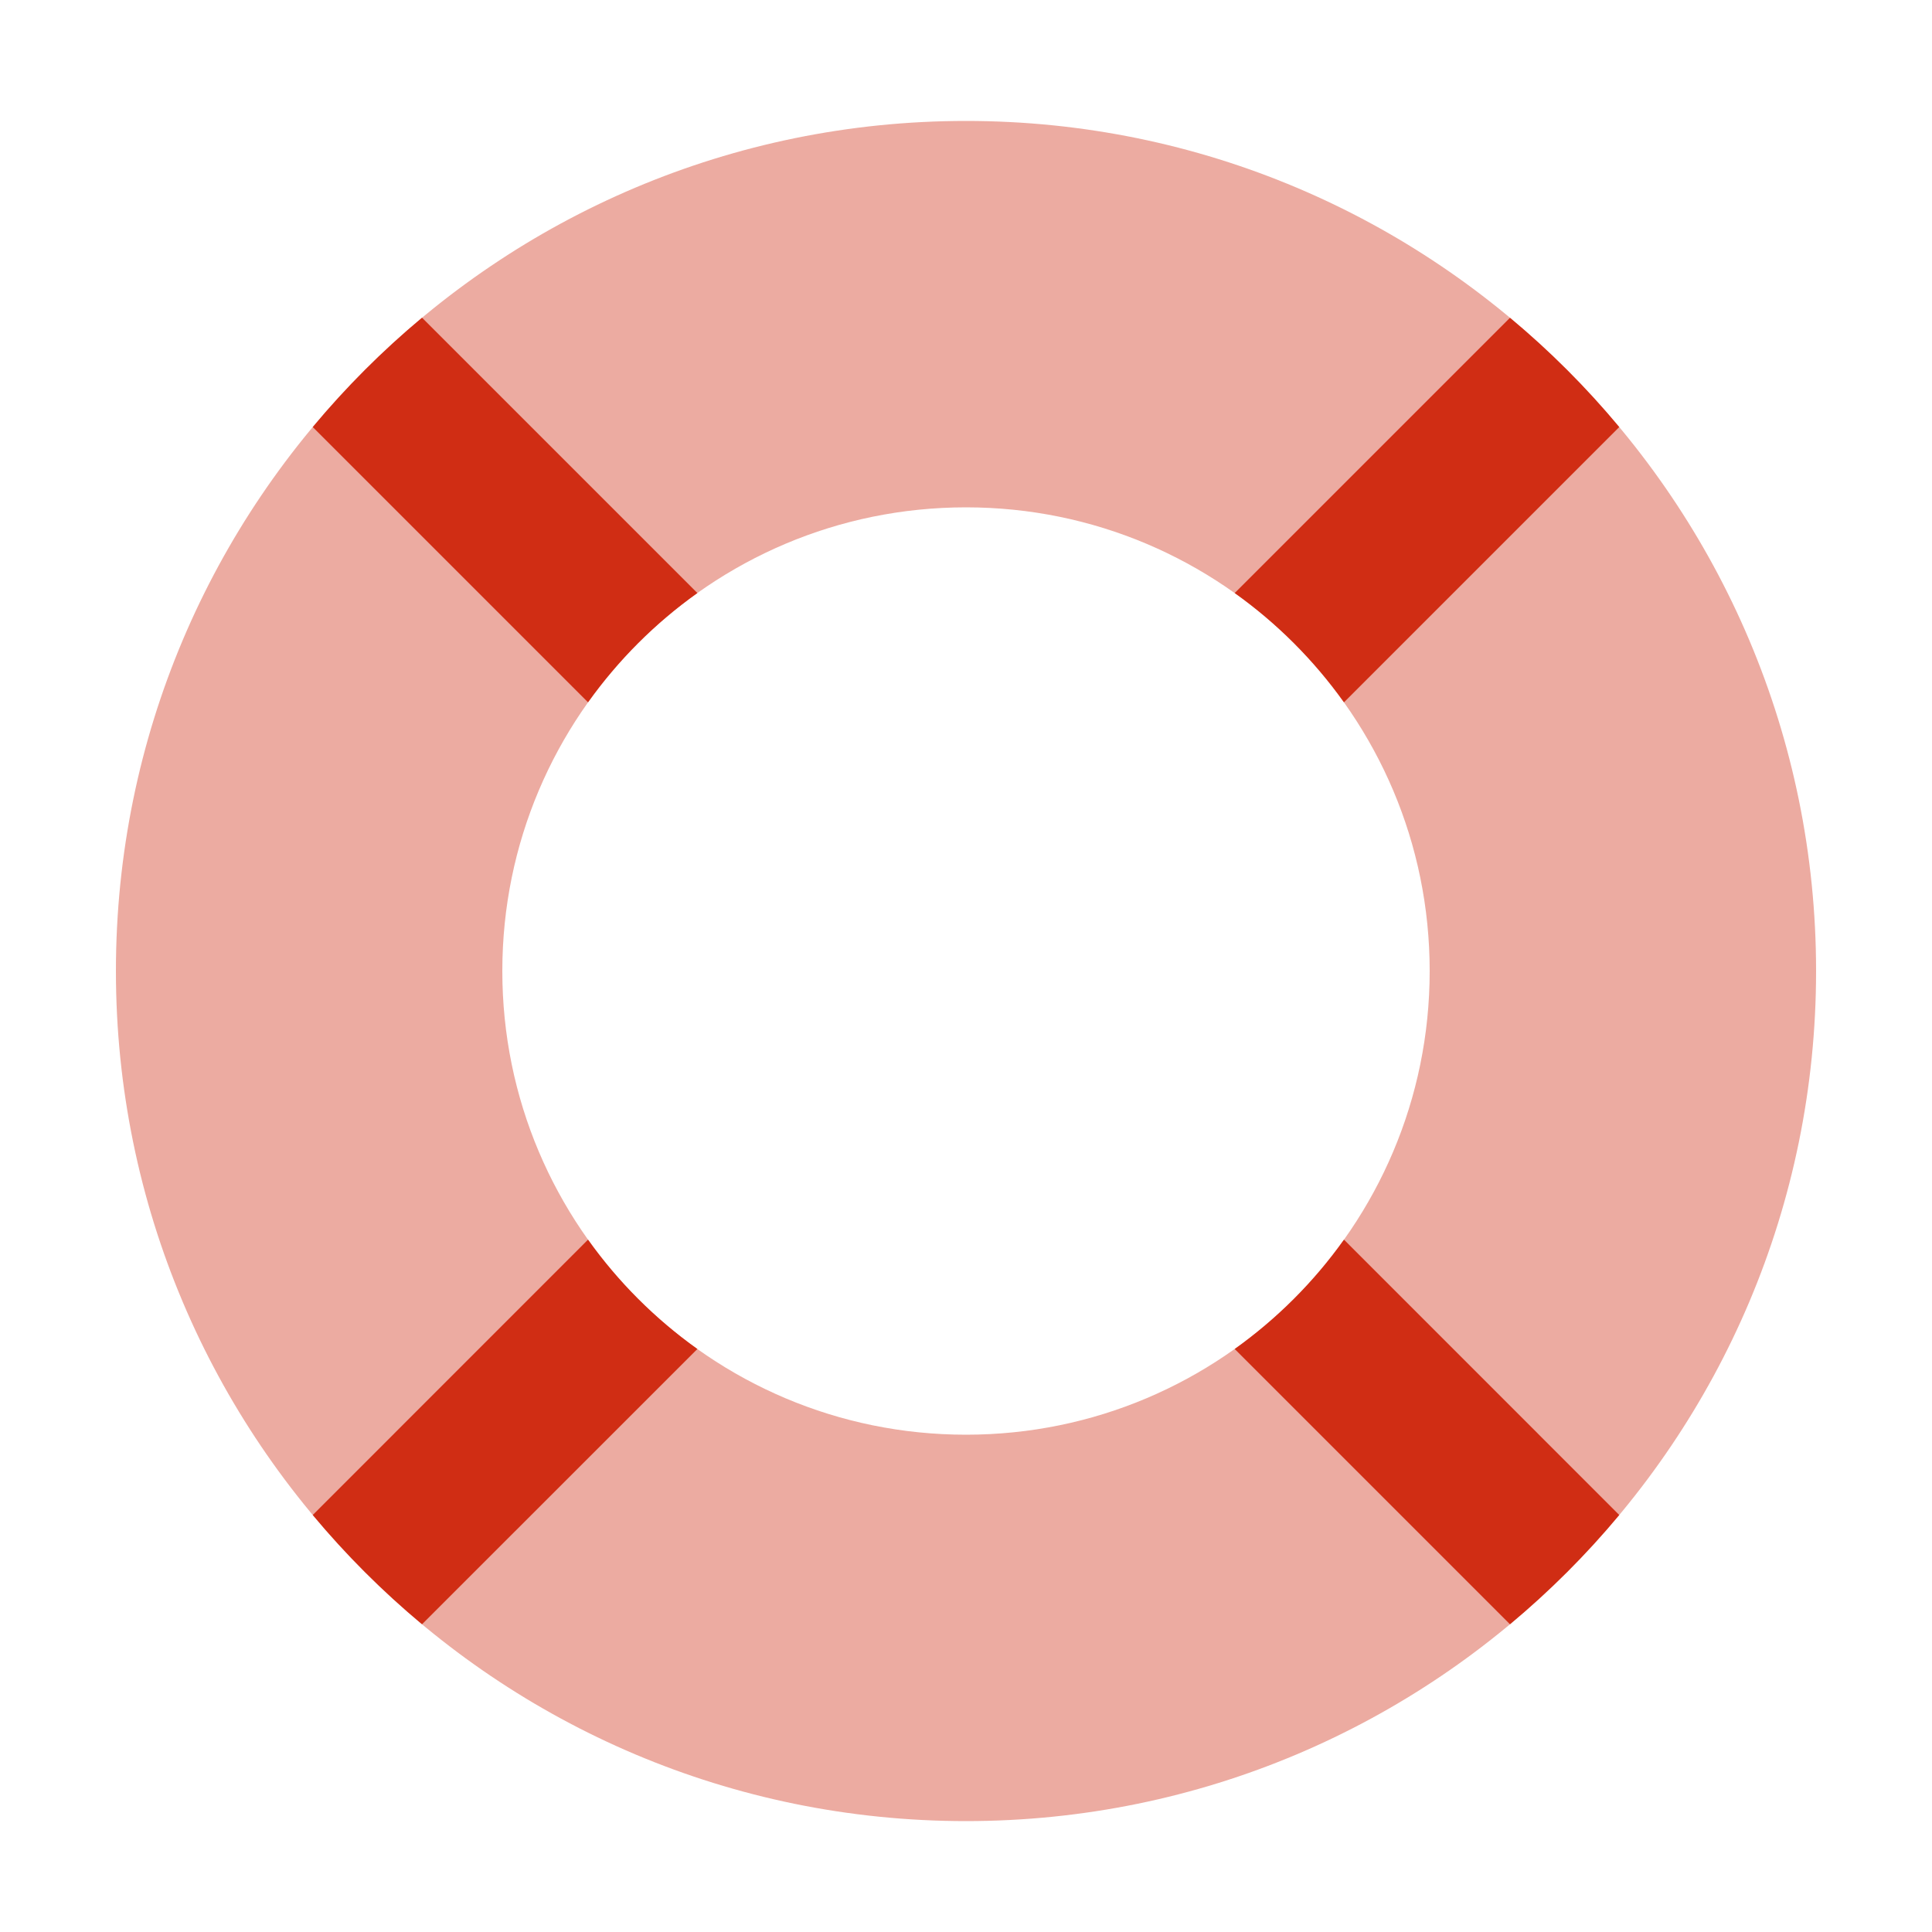
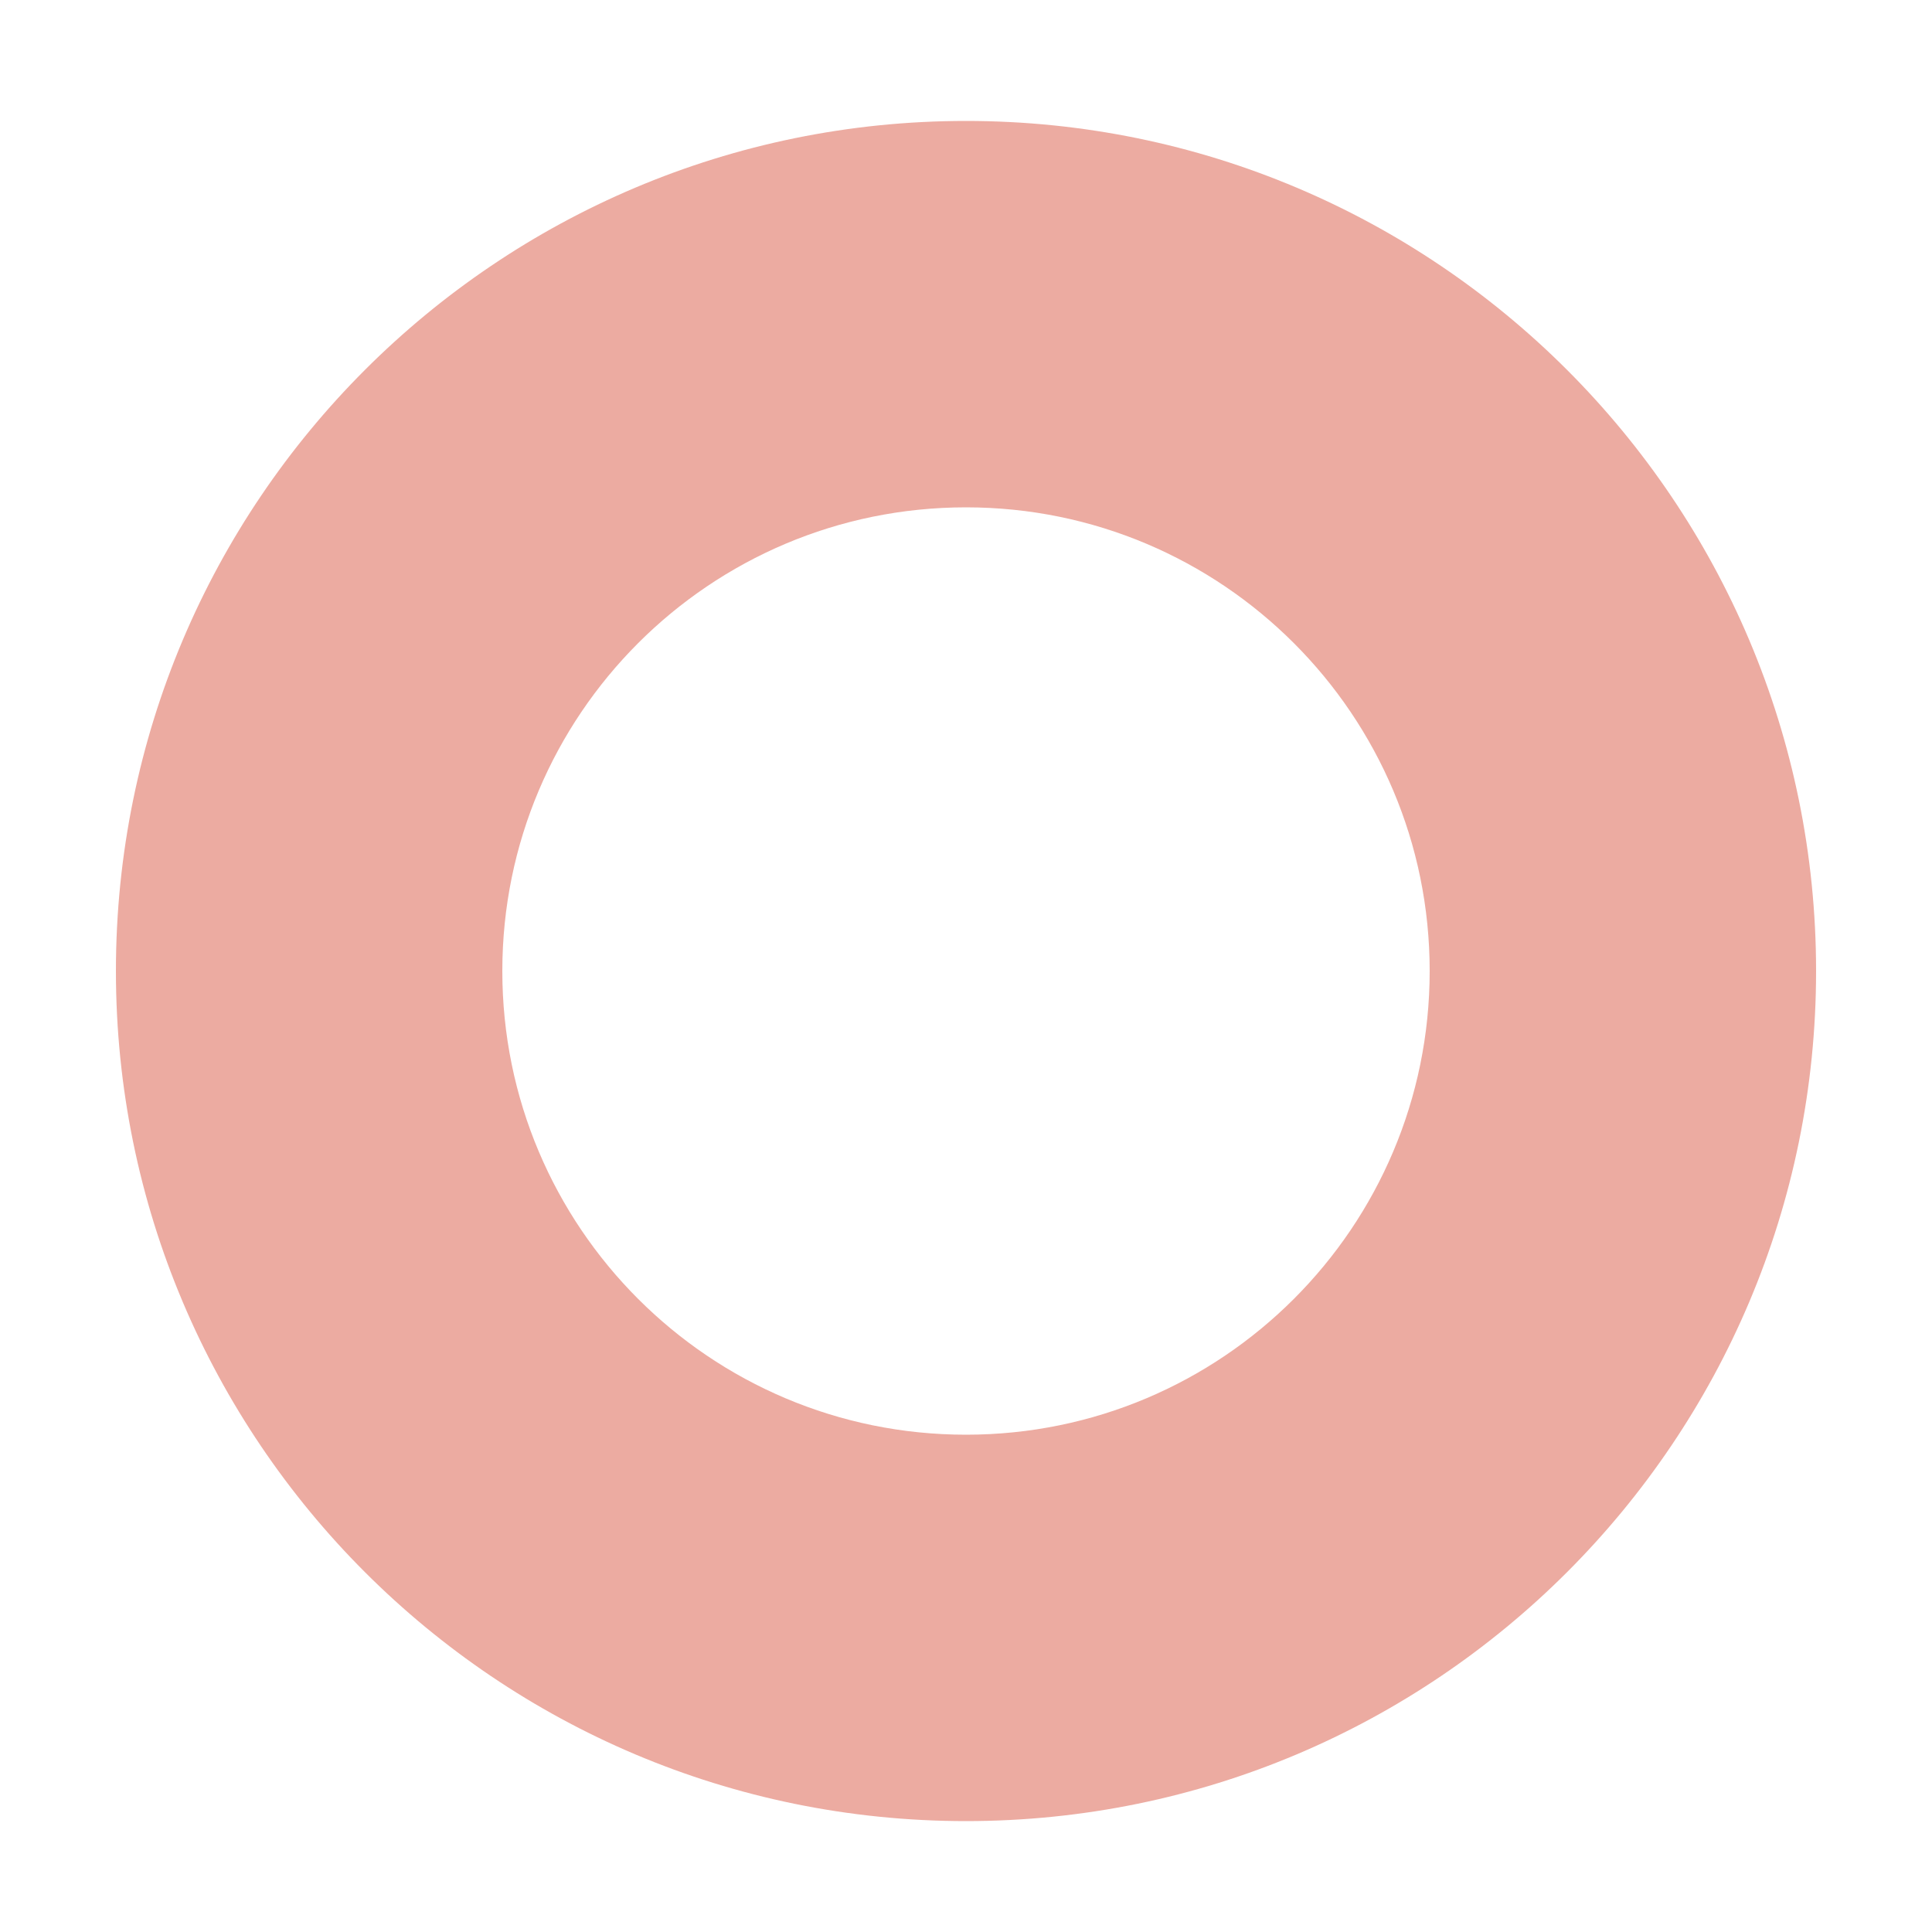
<svg xmlns="http://www.w3.org/2000/svg" width="26" height="26" viewBox="0 0 24 25" fill="none">
  <path opacity="0.4" fill-rule="evenodd" clip-rule="evenodd" d="M1 12.565C1 6.49 5.925 1.565 12 1.565C18.075 1.565 23 6.49 23 12.565C23 18.64 18.075 23.565 12 23.565C5.925 23.565 1 18.64 1 12.565ZM6 12.565C6 9.251 8.686 6.565 12 6.565C15.314 6.565 18 9.251 18 12.565C18 15.879 15.314 18.565 12 18.565C8.686 18.565 6 15.879 6 12.565Z" fill="#D02D14" />
-   <path fill-rule="evenodd" clip-rule="evenodd" d="M4.961 21.018C4.448 20.59 3.975 20.117 3.547 19.604L7.109 16.041C7.499 16.588 7.977 17.066 8.524 17.456L4.961 21.018ZM20.453 19.604C20.026 20.117 19.552 20.59 19.039 21.018L15.477 17.456C16.023 17.066 16.502 16.588 16.891 16.041L20.453 19.604ZM19.039 4.112C19.552 4.539 20.026 5.013 20.453 5.526L16.891 9.088C16.502 8.542 16.023 8.063 15.477 7.674L19.039 4.112ZM3.547 5.526C3.975 5.013 4.448 4.539 4.961 4.111L8.524 7.674C7.977 8.063 7.499 8.542 7.109 9.088L3.547 5.526Z" fill="#D02D14" />
</svg>